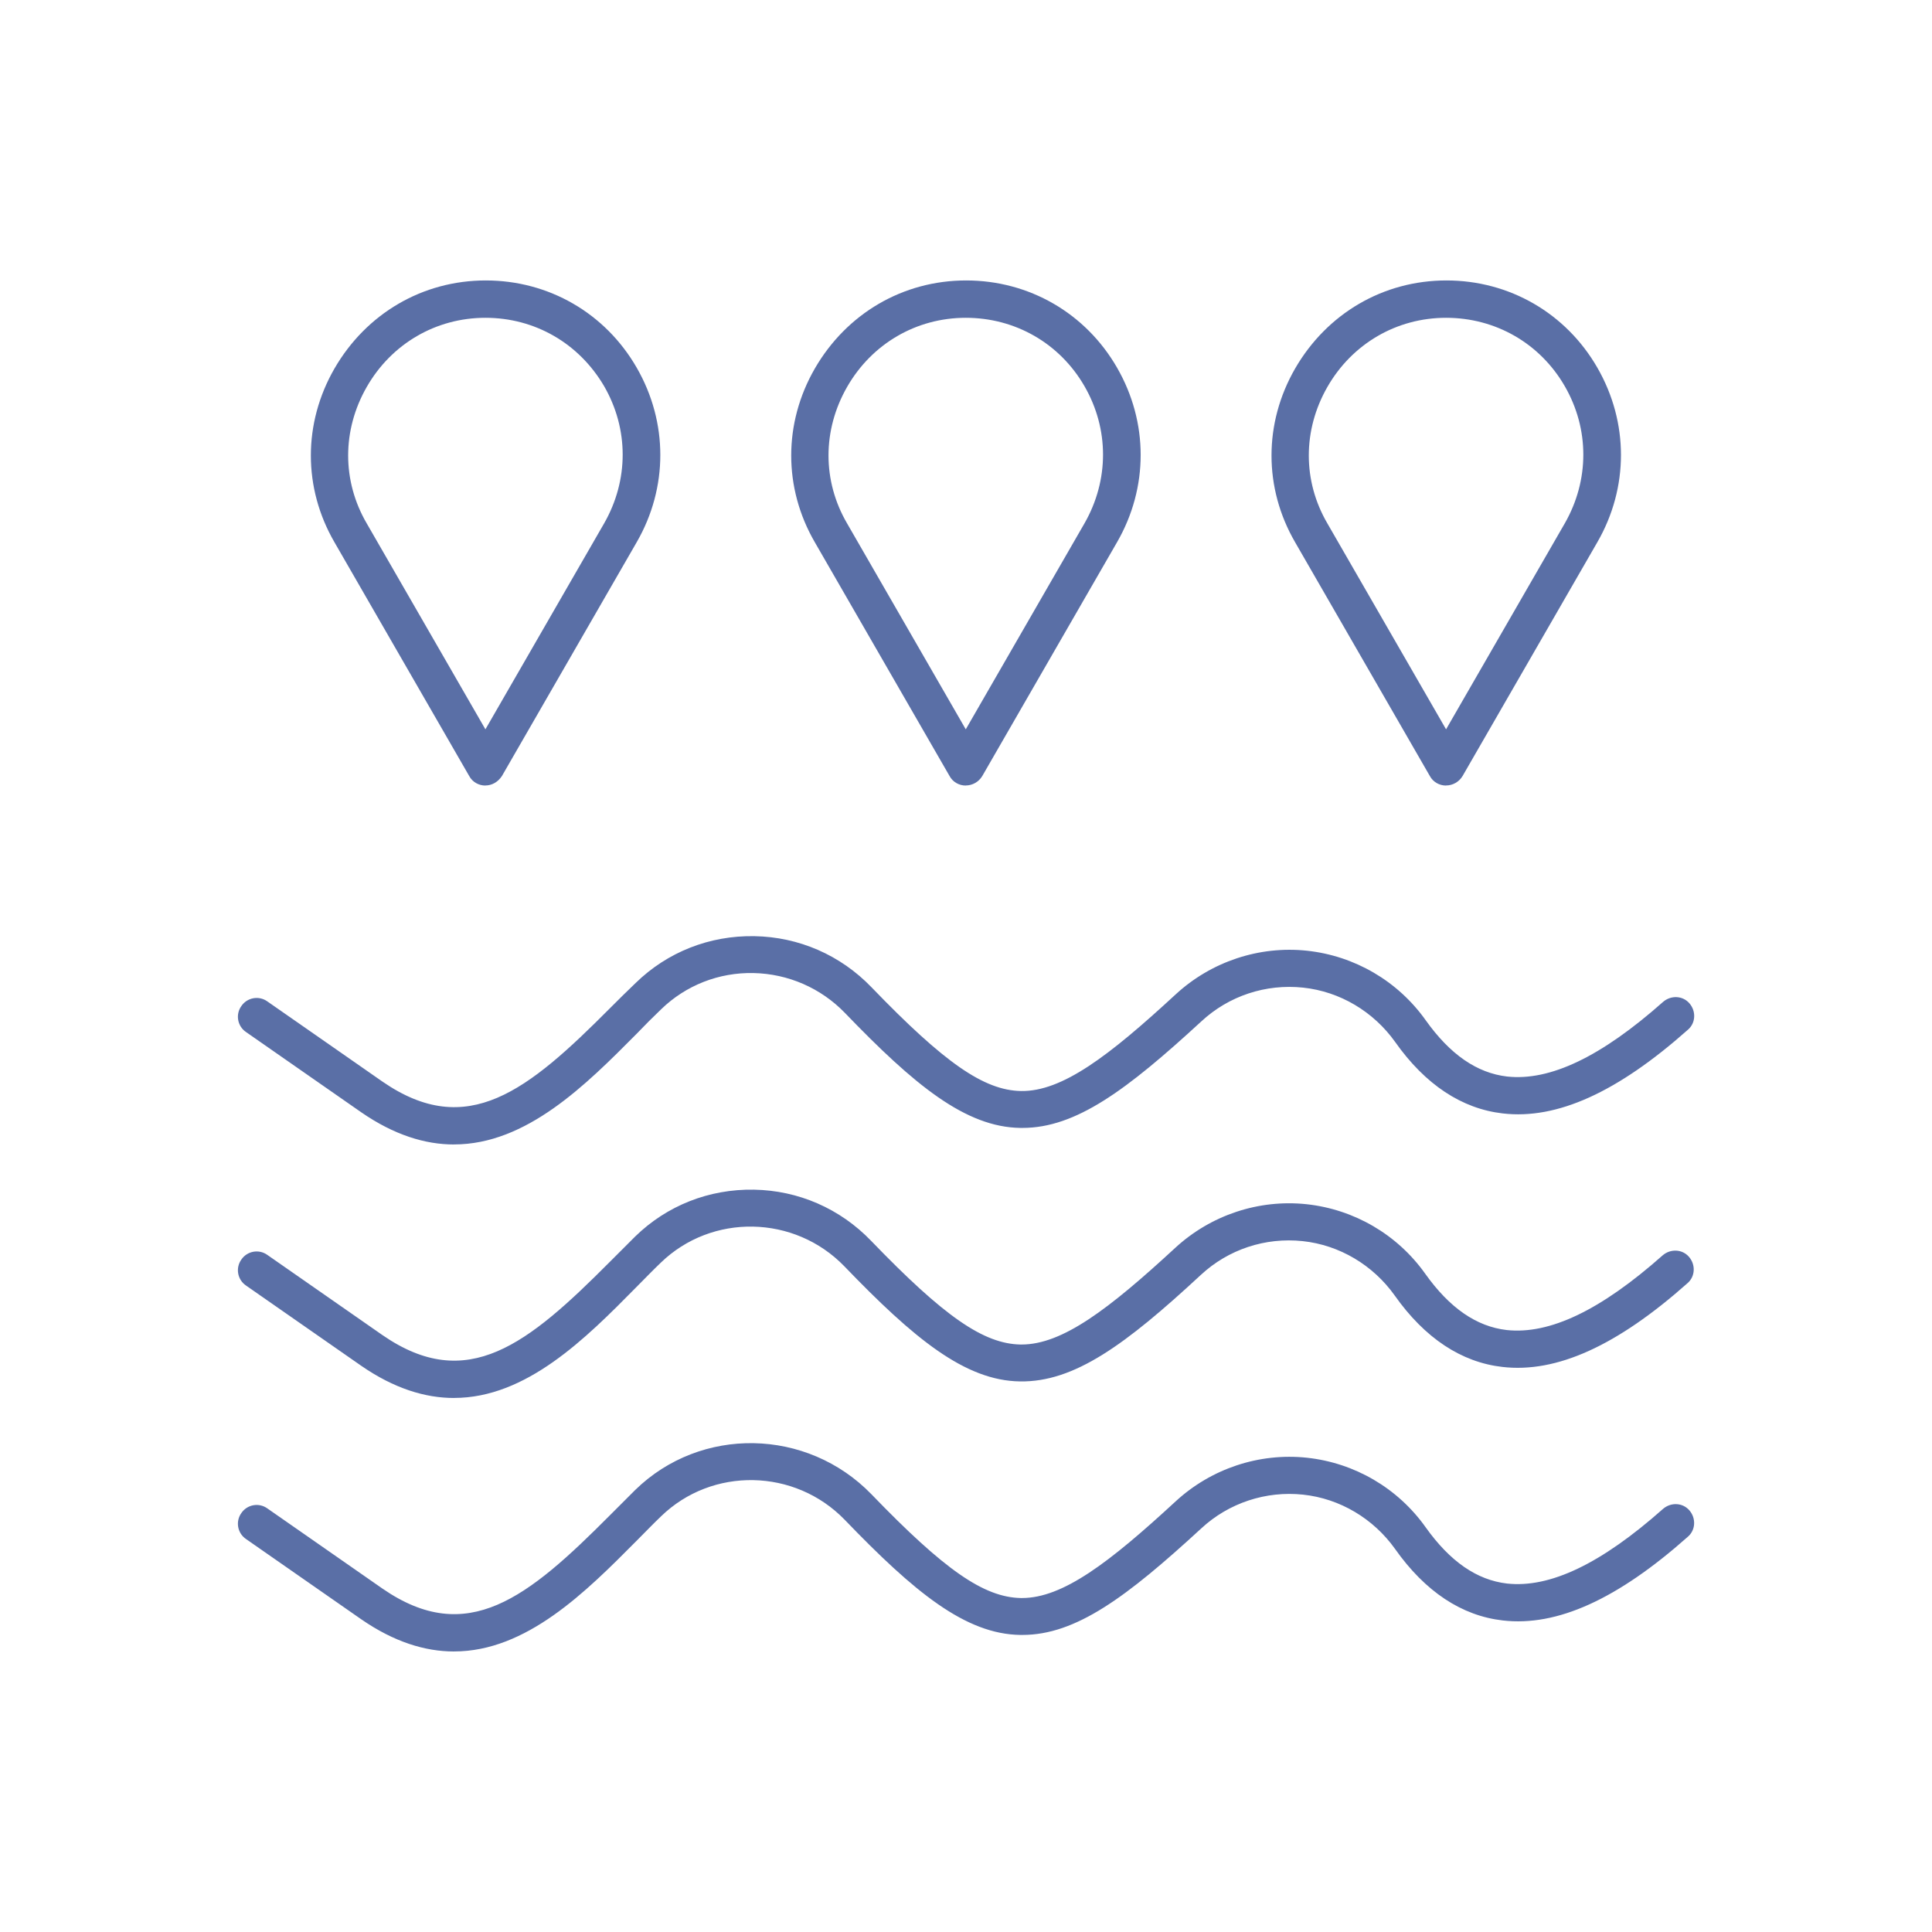
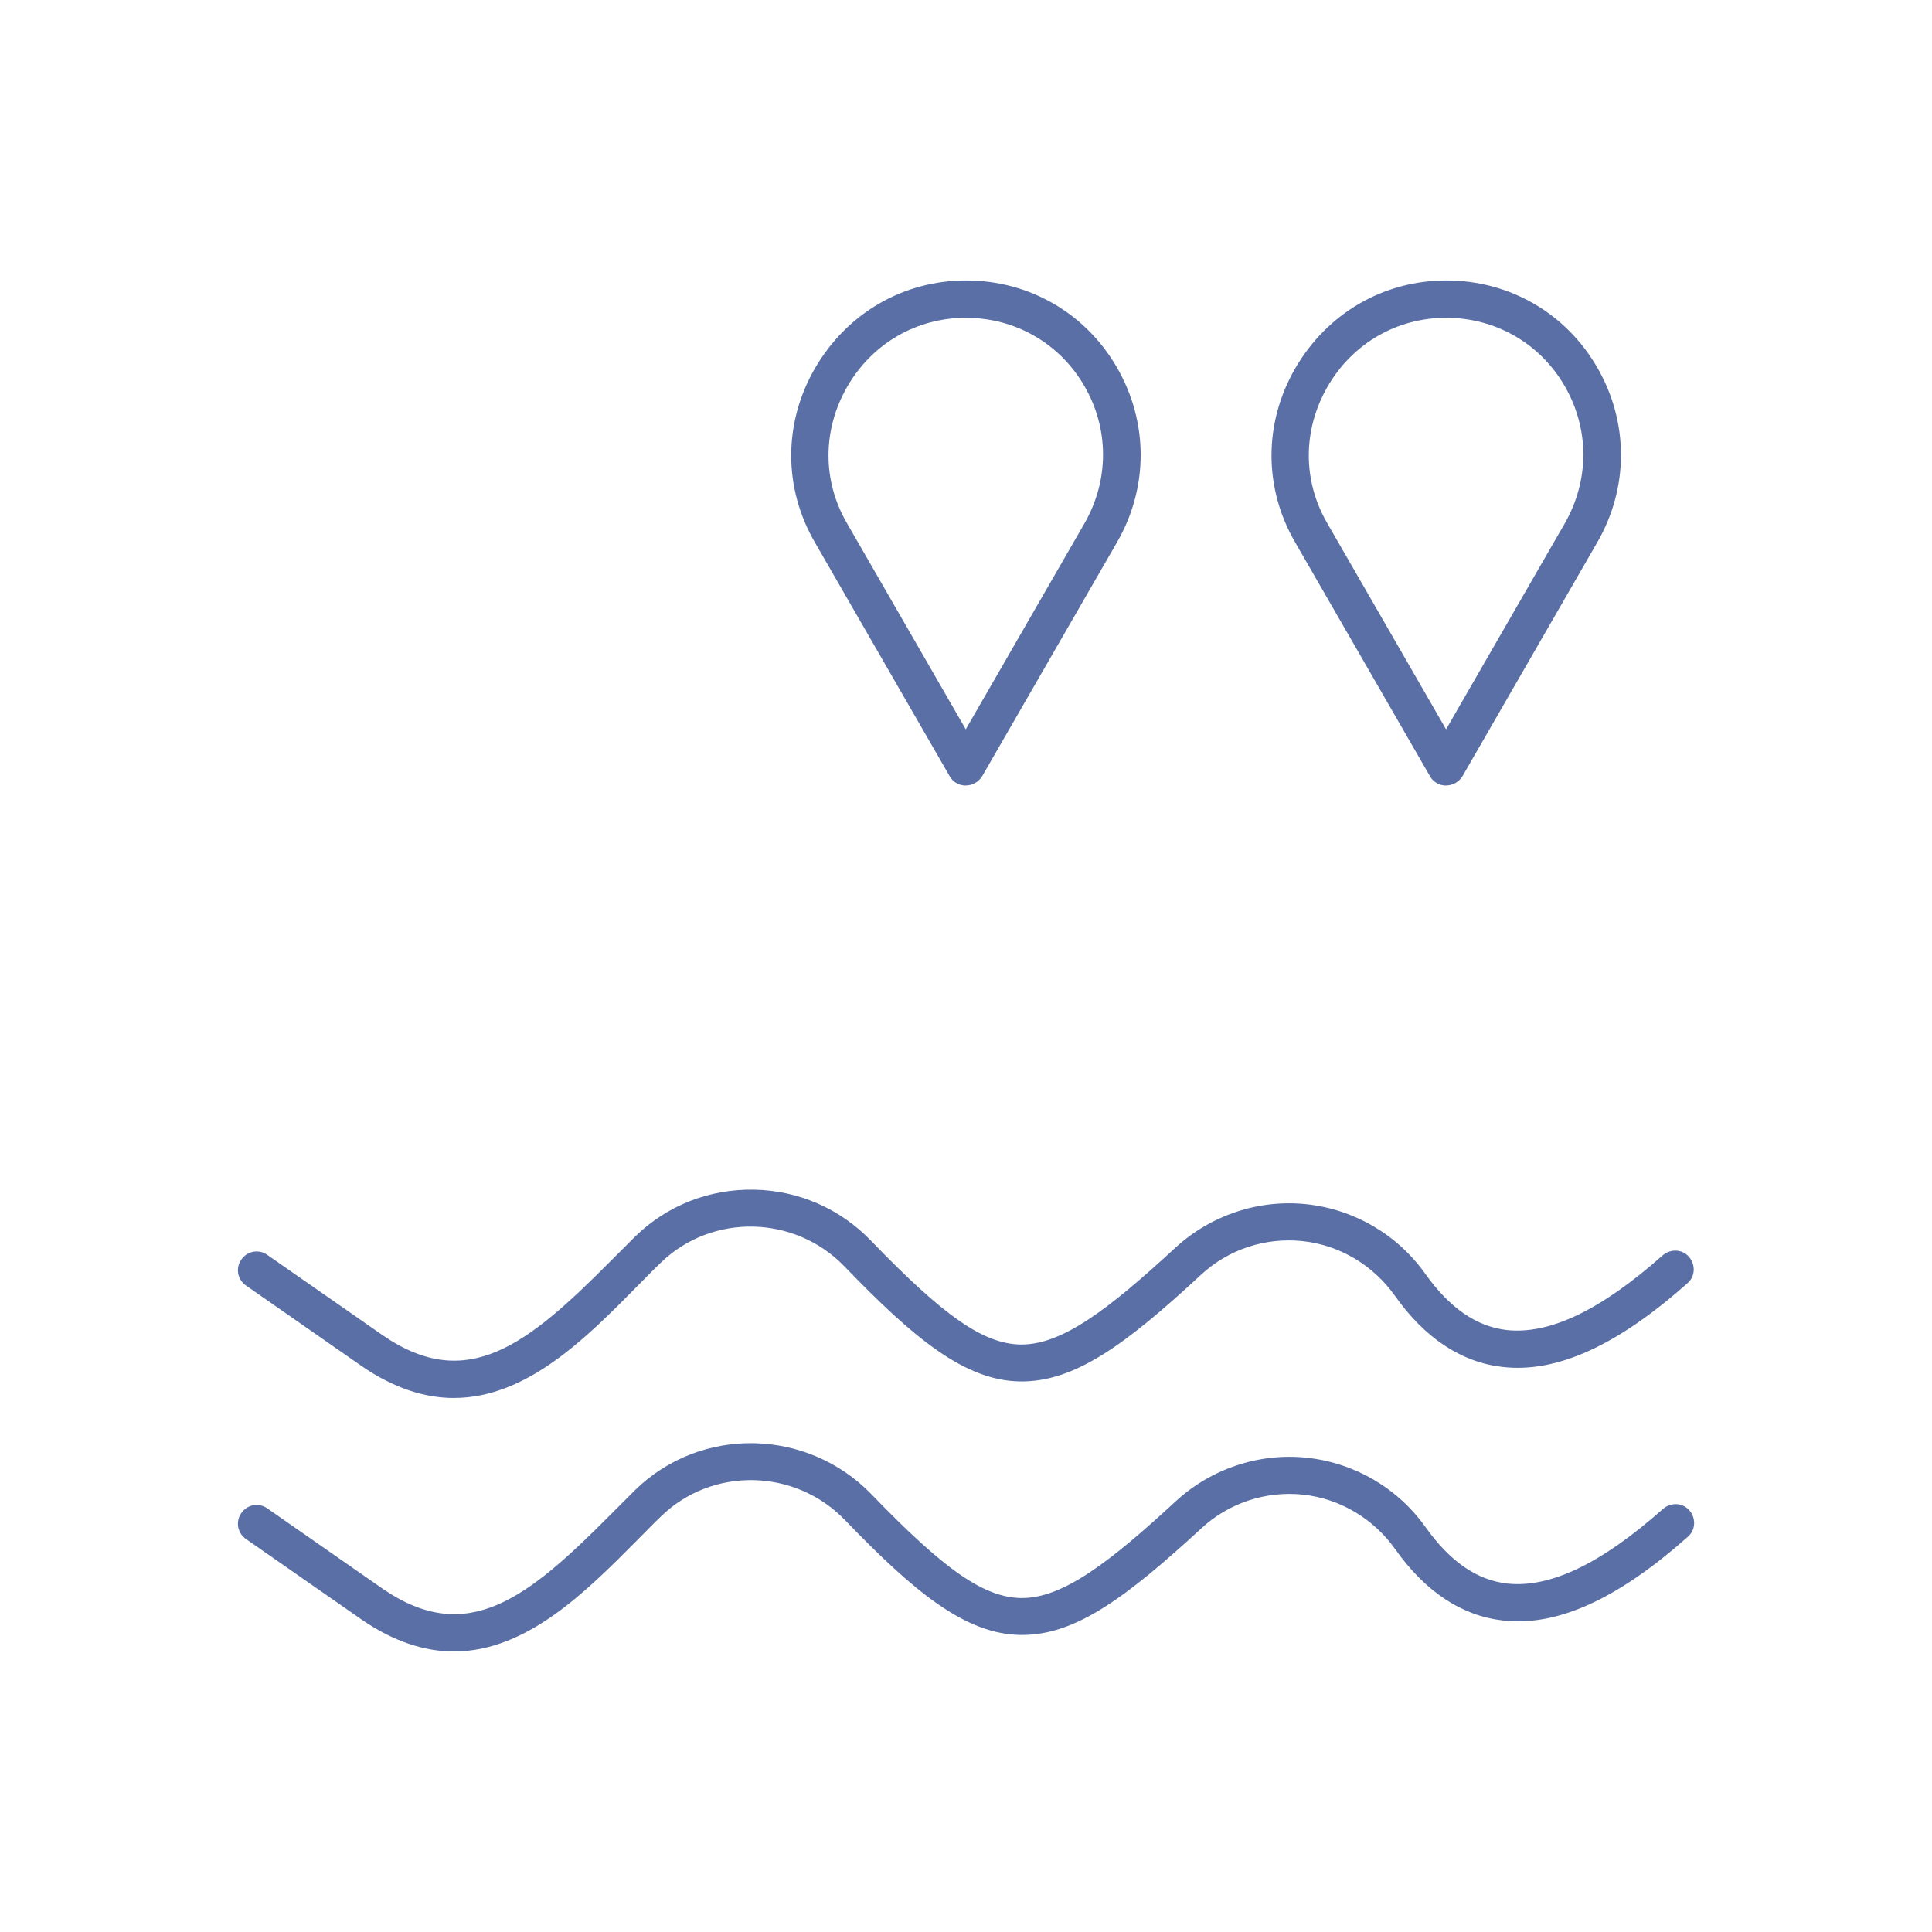
<svg xmlns="http://www.w3.org/2000/svg" viewBox="0 0 100 100" fill-rule="evenodd">
-   <path d="m25.125 40.66c-0.348 0-0.672-0.184-0.836-0.488l-6.977-12.105c-1.629-2.809-1.629-6.164 0-8.992 1.648-2.848 4.559-4.559 7.832-4.559 3.254 0 6.184 1.688 7.812 4.516 1.629 2.828 1.629 6.207 0 9.031l-6.977 12.105c-0.203 0.305-0.508 0.488-0.855 0.488zm0-24.211c-2.562 0-4.863 1.344-6.144 3.582s-1.281 4.863 0 7.059l6.144 10.66 6.144-10.66c1.281-2.238 1.281-4.883 0-7.102-1.301-2.219-3.582-3.539-6.144-3.539z" fill-rule="evenodd" fill="#5a6fa6" />
  <path d="m74.848 40.66c-0.348 0-0.672-0.184-0.836-0.488l-6.977-12.105c-1.629-2.809-1.629-6.164 0-8.992 1.648-2.848 4.559-4.559 7.832-4.559 3.254 0 6.184 1.688 7.812 4.516 1.629 2.828 1.629 6.207 0 9.031l-6.977 12.105c-0.184 0.305-0.508 0.488-0.855 0.488zm0-24.211c-2.562 0-4.863 1.344-6.144 3.582s-1.281 4.863 0 7.059l6.144 10.66 6.144-10.66c1.281-2.238 1.281-4.883 0-7.102s-3.582-3.539-6.144-3.539z" fill-rule="evenodd" fill="#5a6fa6" />
  <path d="m49.988 40.66c-0.348 0-0.672-0.184-0.836-0.488l-6.977-12.105c-1.629-2.809-1.629-6.164 0-8.992 1.648-2.848 4.559-4.559 7.832-4.559 3.254 0 6.184 1.688 7.812 4.516 1.629 2.828 1.629 6.207 0 9.031l-6.977 12.105c-0.184 0.305-0.508 0.488-0.855 0.488zm0-24.211c-2.562 0-4.863 1.344-6.144 3.582s-1.281 4.863 0 7.059l6.144 10.66 6.144-10.66c1.281-2.238 1.281-4.883 0-7.102s-3.582-3.539-6.144-3.539z" fill-rule="evenodd" fill="#5a6fa6" />
-   <path d="m23.496 59.238c-1.484 0-3.094-0.488-4.801-1.668l-5.961-4.152c-0.449-0.305-0.551-0.914-0.242-1.344 0.305-0.449 0.914-0.551 1.344-0.242l5.961 4.152c4.394 3.031 7.527 0.469 11.781-3.805 0.426-0.426 0.875-0.875 1.324-1.301 1.648-1.605 3.824-2.461 6.144-2.422 2.301 0.039 4.457 0.977 6.062 2.644 3.785 3.926 5.82 5.332 7.731 5.371 2.137 0.039 4.559-1.812 8.016-5.004 1.832-1.688 4.312-2.523 6.797-2.258 2.461 0.266 4.699 1.566 6.144 3.602 1.262 1.77 2.644 2.727 4.211 2.91 2.219 0.242 4.863-1.016 8.078-3.867 0.406-0.348 1.016-0.324 1.363 0.082 0.348 0.406 0.324 1.016-0.082 1.363-3.641 3.234-6.773 4.66-9.582 4.332-2.117-0.242-4.008-1.484-5.574-3.703-1.117-1.566-2.848-2.606-4.762-2.809-1.934-0.203-3.844 0.426-5.269 1.75-3.867 3.559-6.488 5.512-9.258 5.512h-0.102c-2.848-0.039-5.492-2.219-9.094-5.961-1.242-1.281-2.93-2.016-4.719-2.055-1.789-0.039-3.5 0.629-4.781 1.871-0.426 0.406-0.855 0.836-1.281 1.281-2.625 2.644-5.695 5.719-9.441 5.719z" fill-rule="evenodd" fill="#5a6fa6" />
  <path d="m23.496 72.359c-1.484 0-3.094-0.488-4.801-1.668l-5.961-4.152c-0.449-0.305-0.551-0.914-0.242-1.344 0.305-0.449 0.914-0.551 1.344-0.242l5.961 4.152c4.394 3.031 7.527 0.469 11.781-3.805l1.301-1.301c1.648-1.605 3.824-2.461 6.144-2.422 2.301 0.039 4.457 0.977 6.062 2.644 3.785 3.926 5.82 5.332 7.731 5.371h0.062c2.117 0 4.516-1.832 7.953-5.004 1.832-1.688 4.312-2.523 6.797-2.258 2.461 0.266 4.699 1.566 6.144 3.602 1.262 1.77 2.644 2.727 4.211 2.91 2.219 0.242 4.863-1.016 8.078-3.867 0.406-0.348 1.016-0.324 1.363 0.082 0.348 0.406 0.324 1.016-0.082 1.363-3.641 3.234-6.773 4.66-9.582 4.332-2.117-0.242-4.008-1.484-5.574-3.703-1.117-1.566-2.848-2.606-4.762-2.809-1.934-0.203-3.844 0.426-5.269 1.75-3.906 3.621-6.551 5.555-9.359 5.512-2.848-0.039-5.492-2.219-9.094-5.961-2.582-2.664-6.856-2.746-9.5-0.184-0.426 0.406-0.836 0.836-1.281 1.281-2.606 2.644-5.676 5.719-9.418 5.719z" fill-rule="evenodd" fill="#5a6fa6" />
  <path d="m23.496 85.48c-1.484 0-3.094-0.488-4.801-1.668l-5.961-4.152c-0.449-0.305-0.551-0.914-0.242-1.344 0.305-0.449 0.914-0.551 1.344-0.242l5.961 4.152c4.394 3.031 7.527 0.469 11.781-3.805l1.301-1.301c3.398-3.316 8.891-3.215 12.227 0.223 3.785 3.926 5.82 5.332 7.731 5.371h0.062c2.117 0 4.516-1.832 7.953-5.004 1.832-1.688 4.312-2.523 6.797-2.258 2.461 0.266 4.699 1.566 6.144 3.602 1.262 1.77 2.644 2.727 4.211 2.91 2.219 0.242 4.863-1.016 8.078-3.867 0.406-0.348 1.016-0.324 1.363 0.082 0.348 0.406 0.324 1.016-0.082 1.363-3.641 3.234-6.773 4.66-9.582 4.332-2.117-0.242-4.008-1.484-5.574-3.703-1.117-1.566-2.848-2.606-4.762-2.809-1.914-0.203-3.844 0.426-5.269 1.75-3.867 3.559-6.488 5.512-9.258 5.512h-0.102c-2.848-0.039-5.492-2.219-9.094-5.961-2.582-2.664-6.856-2.746-9.5-0.184-0.426 0.406-0.836 0.836-1.281 1.281-2.625 2.644-5.695 5.719-9.441 5.719z" fill-rule="evenodd" fill="#5a6fa6" />
</svg>